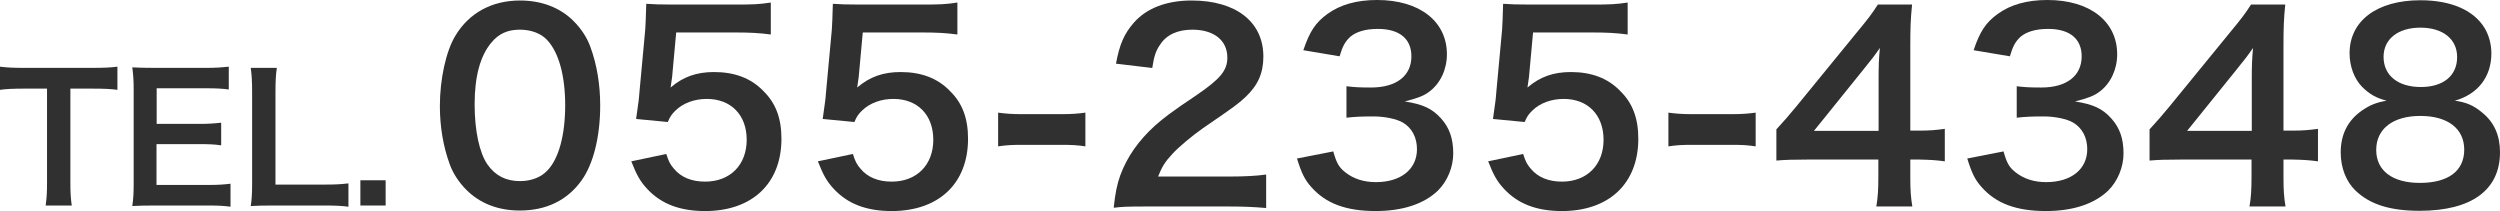
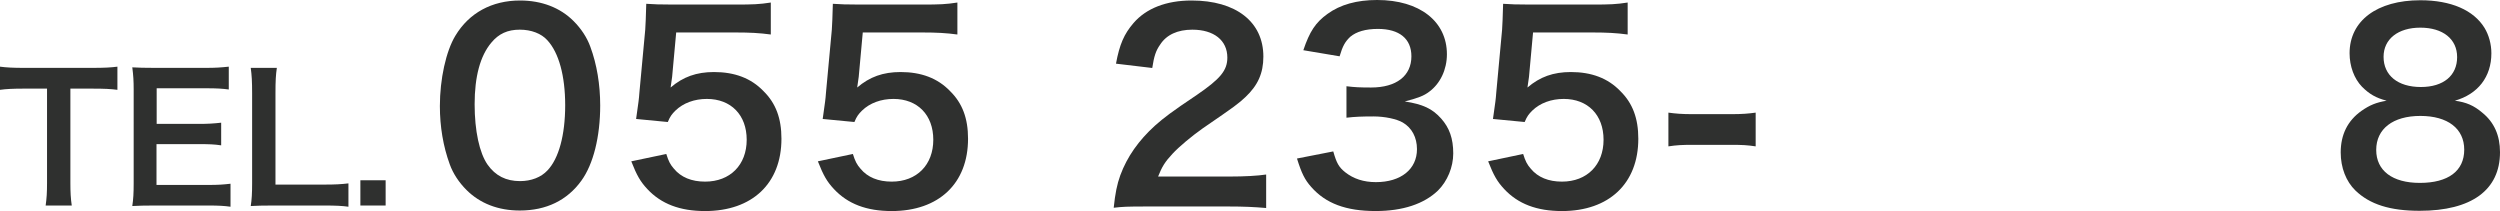
<svg xmlns="http://www.w3.org/2000/svg" id="b" width="433.704" height="36.613" viewBox="0 0 433.704 36.613">
  <defs>
    <style>.d{fill:#2f302f;stroke-width:0px;}</style>
  </defs>
  <g id="c">
    <path class="d" d="m12.21,31.753c0,1.62.059,2.67.239,3.9h-4.53c.181-1.261.24-2.28.24-3.9V15.374h-4.049c-1.771,0-3.061.06-4.11.21v-4.02c1.079.15,2.37.21,4.079.21h11.88c2.16,0,3.271-.06,4.41-.21v4.02c-1.11-.15-2.25-.21-4.41-.21h-3.749v16.379Z" />
    <path class="d" d="m39.989,35.863c-1.08-.15-2.04-.21-3.87-.21h-9.359c-1.8,0-2.61.029-3.81.09.18-1.2.24-2.19.24-3.96V15.554c0-1.56-.061-2.46-.24-3.87,1.199.06,1.979.09,3.81.09h9.06c1.5,0,2.49-.06,3.869-.21v3.96c-1.139-.15-2.1-.21-3.869-.21h-8.64v6.18h7.29c1.56,0,2.58-.06,3.899-.21v3.93c-1.229-.18-2.04-.21-3.899-.21h-7.32v7.08h9c1.68,0,2.55-.06,3.84-.21v3.99Z" />
    <path class="d" d="m60.448,35.863c-1.08-.15-2.129-.21-4.26-.21h-8.879c-1.68,0-2.73.029-3.811.09.181-1.11.24-2.22.24-3.96v-15.569c0-2.07-.06-3.15-.24-4.44h4.53c-.181,1.23-.239,2.22-.239,4.41v15.839h8.398c2.041,0,3-.06,4.26-.21v4.05Z" />
    <path class="d" d="m62.519,35.653v-4.38h4.381v4.38h-4.381Z" />
    <path class="d" d="m80.931,32.961c-1.32-1.32-2.332-2.861-2.904-4.445-1.145-3.125-1.717-6.557-1.717-10.122,0-4.665,1.057-9.505,2.685-12.19,2.376-3.96,6.337-6.117,11.222-6.117,3.74,0,6.953,1.232,9.285,3.564,1.32,1.32,2.332,2.86,2.904,4.445,1.145,3.081,1.717,6.601,1.717,10.209,0,5.413-1.188,10.166-3.257,13.026-2.464,3.432-6.117,5.193-10.694,5.193-3.74,0-6.908-1.232-9.24-3.564Zm14.037-3.389c1.98-2.068,3.081-6.161,3.081-11.31,0-5.105-1.101-9.109-3.081-11.266-1.056-1.188-2.816-1.849-4.797-1.849-2.111,0-3.652.704-4.928,2.245-1.937,2.288-2.904,5.897-2.904,10.693,0,4.621.836,8.449,2.244,10.474,1.363,1.936,3.213,2.86,5.633,2.86,1.936,0,3.652-.66,4.752-1.848Z" />
    <path class="d" d="m115.589,26.712c.396,1.276.704,1.848,1.32,2.552,1.232,1.496,3.08,2.244,5.412,2.244,4.357,0,7.217-2.904,7.217-7.261,0-4.313-2.729-7.085-6.908-7.085-2.156,0-4.093.704-5.457,2.024-.616.616-.924,1.012-1.32,1.98l-5.5-.528c.439-3.124.483-3.344.571-4.577l1.013-10.914c.043-.792.132-2.288.176-4.488,1.32.088,2.332.132,4.664.132h10.826c3.036,0,4.137-.044,6.117-.352v5.545c-1.937-.264-3.652-.352-6.073-.352h-10.341l-.705,7.701c-.044.352-.132.968-.264,1.848,2.156-1.848,4.488-2.685,7.525-2.685,3.564,0,6.424,1.056,8.58,3.301,2.157,2.112,3.125,4.752,3.125,8.273,0,7.745-5.061,12.542-13.246,12.542-4.356,0-7.613-1.232-10.033-3.829-1.188-1.276-1.805-2.333-2.772-4.797l6.073-1.276Z" />
    <path class="d" d="m147.96,26.712c.396,1.276.703,1.848,1.319,2.552,1.232,1.496,3.081,2.244,5.413,2.244,4.356,0,7.217-2.904,7.217-7.261,0-4.313-2.729-7.085-6.908-7.085-2.156,0-4.094.704-5.457,2.024-.617.616-.924,1.012-1.32,1.98l-5.501-.528c.44-3.124.483-3.344.571-4.577l1.013-10.914c.044-.792.132-2.288.177-4.488,1.32.088,2.332.132,4.664.132h10.826c3.035,0,4.137-.044,6.116-.352v5.545c-1.937-.264-3.652-.352-6.073-.352h-10.342l-.703,7.701c-.045.352-.133.968-.264,1.848,2.156-1.848,4.488-2.685,7.524-2.685,3.564,0,6.425,1.056,8.581,3.301,2.156,2.112,3.125,4.752,3.125,8.273,0,7.745-5.061,12.542-13.246,12.542-4.357,0-7.613-1.232-10.033-3.829-1.188-1.276-1.805-2.333-2.773-4.797l6.074-1.276Z" />
-     <path class="d" d="m173.156,19.539c1.276.176,2.376.264,4.137.264h6.821c1.805,0,2.904-.088,4.18-.264v5.853c-1.451-.22-2.375-.264-4.18-.264h-6.821c-1.716,0-2.685.044-4.137.264v-5.853Z" />
    <path class="d" d="m198.884,35.821c-3.433,0-4.137.044-5.677.22.265-2.508.571-4.048,1.144-5.633,1.188-3.212,3.169-6.029,6.029-8.625,1.541-1.364,2.86-2.376,7.262-5.325,4.048-2.772,5.28-4.225,5.28-6.469,0-2.992-2.333-4.841-6.073-4.841-2.553,0-4.488.88-5.588,2.597-.748,1.056-1.057,2.024-1.365,4.048l-6.293-.748c.617-3.344,1.408-5.149,3.037-7.041,2.2-2.552,5.677-3.917,10.077-3.917,7.701,0,12.454,3.696,12.454,9.726,0,2.904-.969,5.017-3.125,7.041-1.232,1.144-1.672,1.496-7.393,5.413-1.937,1.364-4.137,3.212-5.236,4.401-1.32,1.408-1.85,2.288-2.509,3.96h12.321c2.773,0,4.973-.132,6.426-.352v5.809c-2.068-.176-3.829-.264-6.646-.264h-14.126Z" />
    <path class="d" d="m231.298,26.271c.572,2.024.969,2.729,2.068,3.609,1.451,1.144,3.213,1.716,5.324,1.716,4.357,0,7.129-2.245,7.129-5.721,0-2.024-.879-3.696-2.463-4.621-1.057-.616-3.125-1.056-5.062-1.056s-3.211.044-4.707.22v-5.457c1.408.176,2.375.22,4.268.22,4.4,0,6.998-2.024,6.998-5.413,0-3.037-2.068-4.753-5.811-4.753-2.156,0-3.74.484-4.795,1.364-.881.836-1.32,1.584-1.85,3.389l-6.293-1.057c1.102-3.256,2.113-4.796,4.182-6.292,2.244-1.628,5.104-2.42,8.625-2.42,7.35,0,12.102,3.696,12.102,9.417,0,2.641-1.145,5.061-3.037,6.469-.967.748-1.936,1.1-4.268,1.716,3.125.484,4.752,1.232,6.293,2.948,1.451,1.628,2.111,3.477,2.111,6.073,0,2.376-1.012,4.797-2.641,6.425-2.42,2.332-6.115,3.564-10.824,3.564-5.148,0-8.67-1.32-11.178-4.181-1.102-1.232-1.672-2.376-2.465-4.929l6.293-1.232Z" />
    <path class="d" d="m264.239,26.712c.396,1.276.703,1.848,1.32,2.552,1.232,1.496,3.08,2.244,5.412,2.244,4.357,0,7.217-2.904,7.217-7.261,0-4.313-2.729-7.085-6.908-7.085-2.156,0-4.094.704-5.457,2.024-.615.616-.924,1.012-1.32,1.98l-5.5-.528c.439-3.124.484-3.344.572-4.577l1.012-10.914c.043-.792.131-2.288.176-4.488,1.32.088,2.332.132,4.664.132h10.826c3.037,0,4.137-.044,6.117-.352v5.545c-1.938-.264-3.652-.352-6.074-.352h-10.34l-.705,7.701c-.043.352-.131.968-.264,1.848,2.156-1.848,4.488-2.685,7.525-2.685,3.564,0,6.424,1.056,8.58,3.301,2.156,2.112,3.125,4.752,3.125,8.273,0,7.745-5.061,12.542-13.246,12.542-4.355,0-7.613-1.232-10.033-3.829-1.188-1.276-1.805-2.333-2.771-4.797l6.072-1.276Z" />
    <path class="d" d="m289.437,19.539c1.275.176,2.375.264,4.137.264h6.82c1.805,0,2.904-.088,4.182-.264v5.853c-1.453-.22-2.377-.264-4.182-.264h-6.82c-1.717,0-2.686.044-4.137.264v-5.853Z" />
-     <path class="d" d="m337.388,27.988c-1.629-.22-2.553-.264-4.4-.308h-1.586v3.125c0,2.245.09,3.388.354,5.017h-6.25c.264-1.54.354-2.904.354-5.105v-3.037h-12.191c-2.596,0-4.004.044-5.5.176v-5.413c1.496-1.628,1.98-2.201,3.52-4.049l10.43-12.762c1.938-2.333,2.641-3.257,3.652-4.841h5.941c-.264,2.552-.309,4.093-.309,7.437v14.434h1.541c1.76,0,2.816-.088,4.445-.308v5.633Zm-11.486-14.39c0-2.068.045-3.477.221-5.281-.881,1.276-1.408,1.98-2.992,3.917l-8.449,10.474h11.221v-9.109Z" />
-     <path class="d" d="m347.577,26.271c.572,2.024.969,2.729,2.068,3.609,1.453,1.144,3.213,1.716,5.326,1.716,4.355,0,7.129-2.245,7.129-5.721,0-2.024-.881-3.696-2.465-4.621-1.057-.616-3.125-1.056-5.061-1.056s-3.213.044-4.709.22v-5.457c1.408.176,2.377.22,4.27.22,4.4,0,6.996-2.024,6.996-5.413,0-3.037-2.068-4.753-5.809-4.753-2.156,0-3.74.484-4.797,1.364-.881.836-1.32,1.584-1.848,3.389l-6.293-1.057c1.1-3.256,2.111-4.796,4.18-6.292,2.244-1.628,5.105-2.42,8.625-2.42,7.35,0,12.102,3.696,12.102,9.417,0,2.641-1.143,5.061-3.035,6.469-.969.748-1.938,1.1-4.27,1.716,3.125.484,4.754,1.232,6.293,2.948,1.453,1.628,2.113,3.477,2.113,6.073,0,2.376-1.012,4.797-2.641,6.425-2.42,2.332-6.117,3.564-10.826,3.564-5.148,0-8.668-1.32-11.178-4.181-1.1-1.232-1.672-2.376-2.463-4.929l6.291-1.232Z" />
-     <path class="d" d="m402.126,27.988c-1.627-.22-2.553-.264-4.4-.308h-1.584v3.125c0,2.245.088,3.388.352,5.017h-6.248c.264-1.54.352-2.904.352-5.105v-3.037h-12.189c-2.596,0-4.004.044-5.502.176v-5.413c1.498-1.628,1.98-2.201,3.521-4.049l10.43-12.762c1.936-2.333,2.641-3.257,3.652-4.841h5.941c-.264,2.552-.309,4.093-.309,7.437v14.434h1.541c1.76,0,2.816-.088,4.443-.308v5.633Zm-11.484-14.39c0-2.068.043-3.477.219-5.281-.879,1.276-1.408,1.98-2.992,3.917l-8.449,10.474h11.223v-9.109Z" />
    <path class="d" d="m409.765,15.05c-1.363-1.408-2.156-3.564-2.156-5.809,0-5.633,4.754-9.197,12.277-9.197,5.326,0,9.242,1.716,11.135,4.797.748,1.232,1.188,2.816,1.188,4.4,0,4.093-2.332,7.085-6.336,8.229,1.98.264,3.299.836,4.752,2.068,2.068,1.672,3.08,3.96,3.08,6.865,0,6.557-4.928,10.166-13.949,10.166-5.105,0-8.625-1.101-11.135-3.521-1.627-1.584-2.551-3.961-2.551-6.601,0-3.081,1.188-5.501,3.607-7.217,1.453-1.012,2.553-1.452,4.357-1.76-1.85-.484-2.992-1.144-4.27-2.42Zm17.734,10.914c0-3.653-2.859-5.853-7.613-5.853s-7.656,2.244-7.656,5.897c0,3.608,2.816,5.721,7.568,5.721,4.93,0,7.701-2.068,7.701-5.765Zm-13.994-16.106c0,3.212,2.465,5.237,6.469,5.237,3.918,0,6.293-1.98,6.293-5.193,0-3.125-2.463-5.105-6.381-5.105-3.871,0-6.381,1.98-6.381,5.061Z" />
  </g>
</svg>